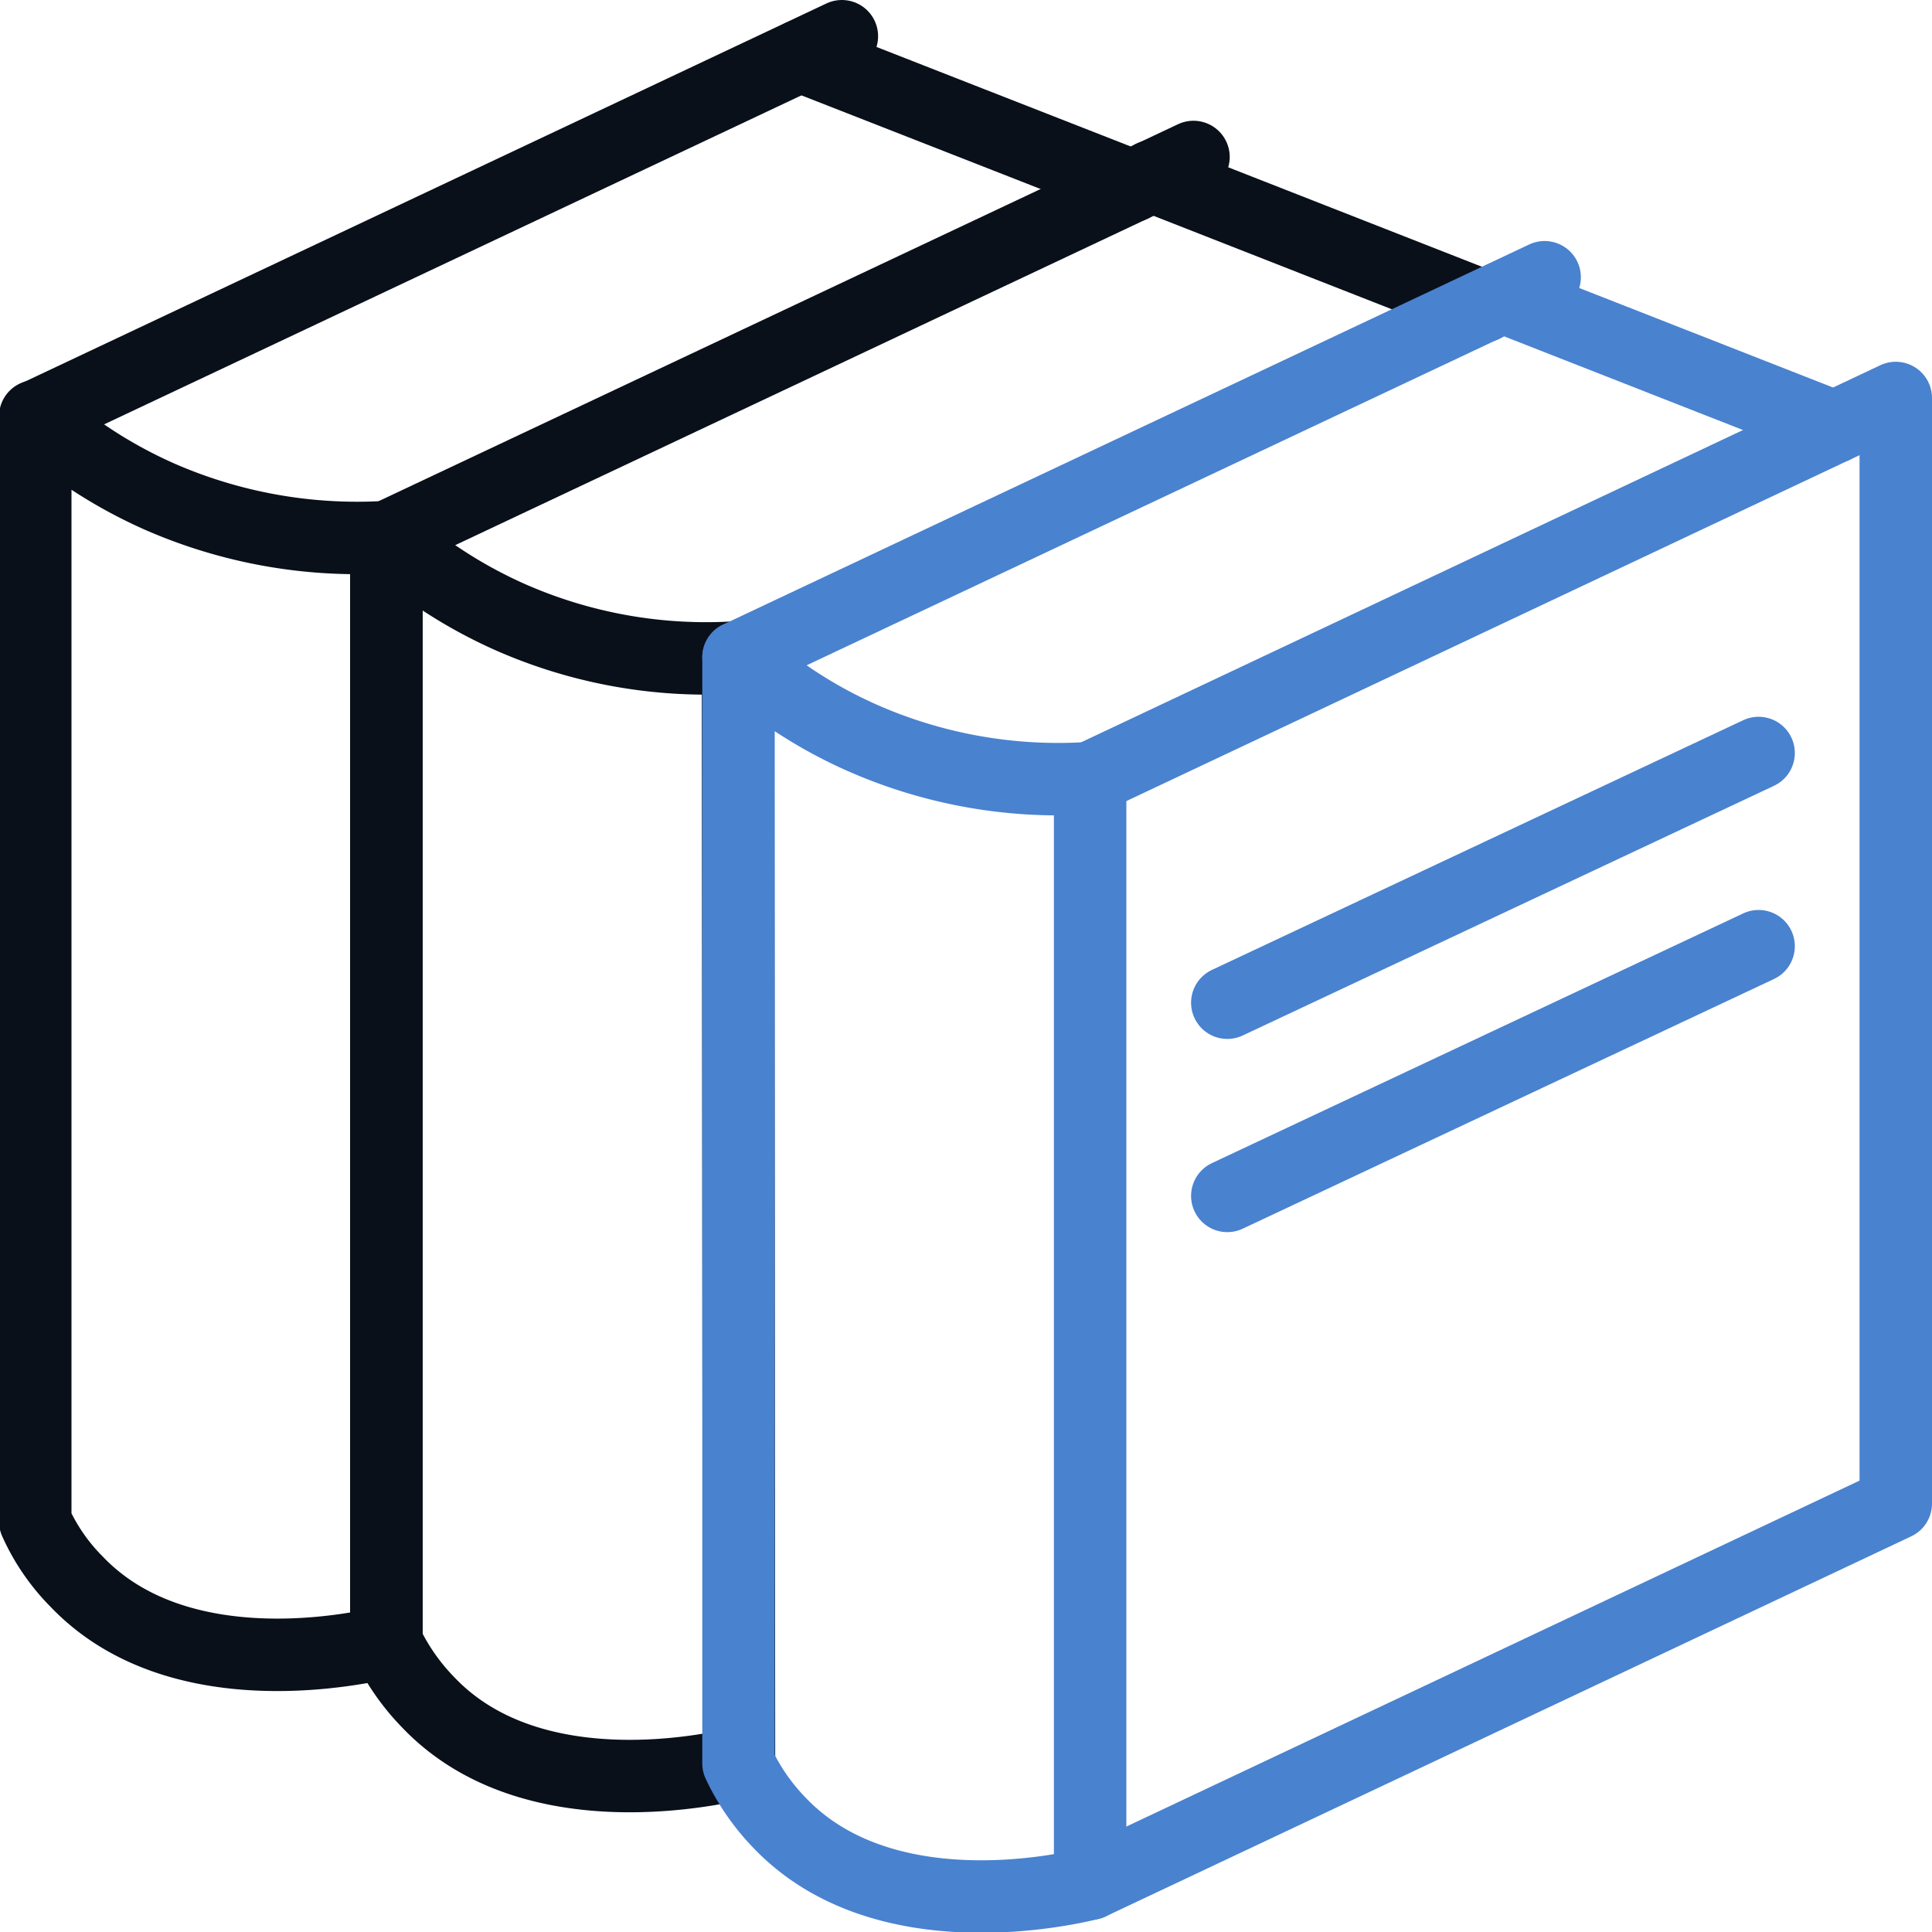
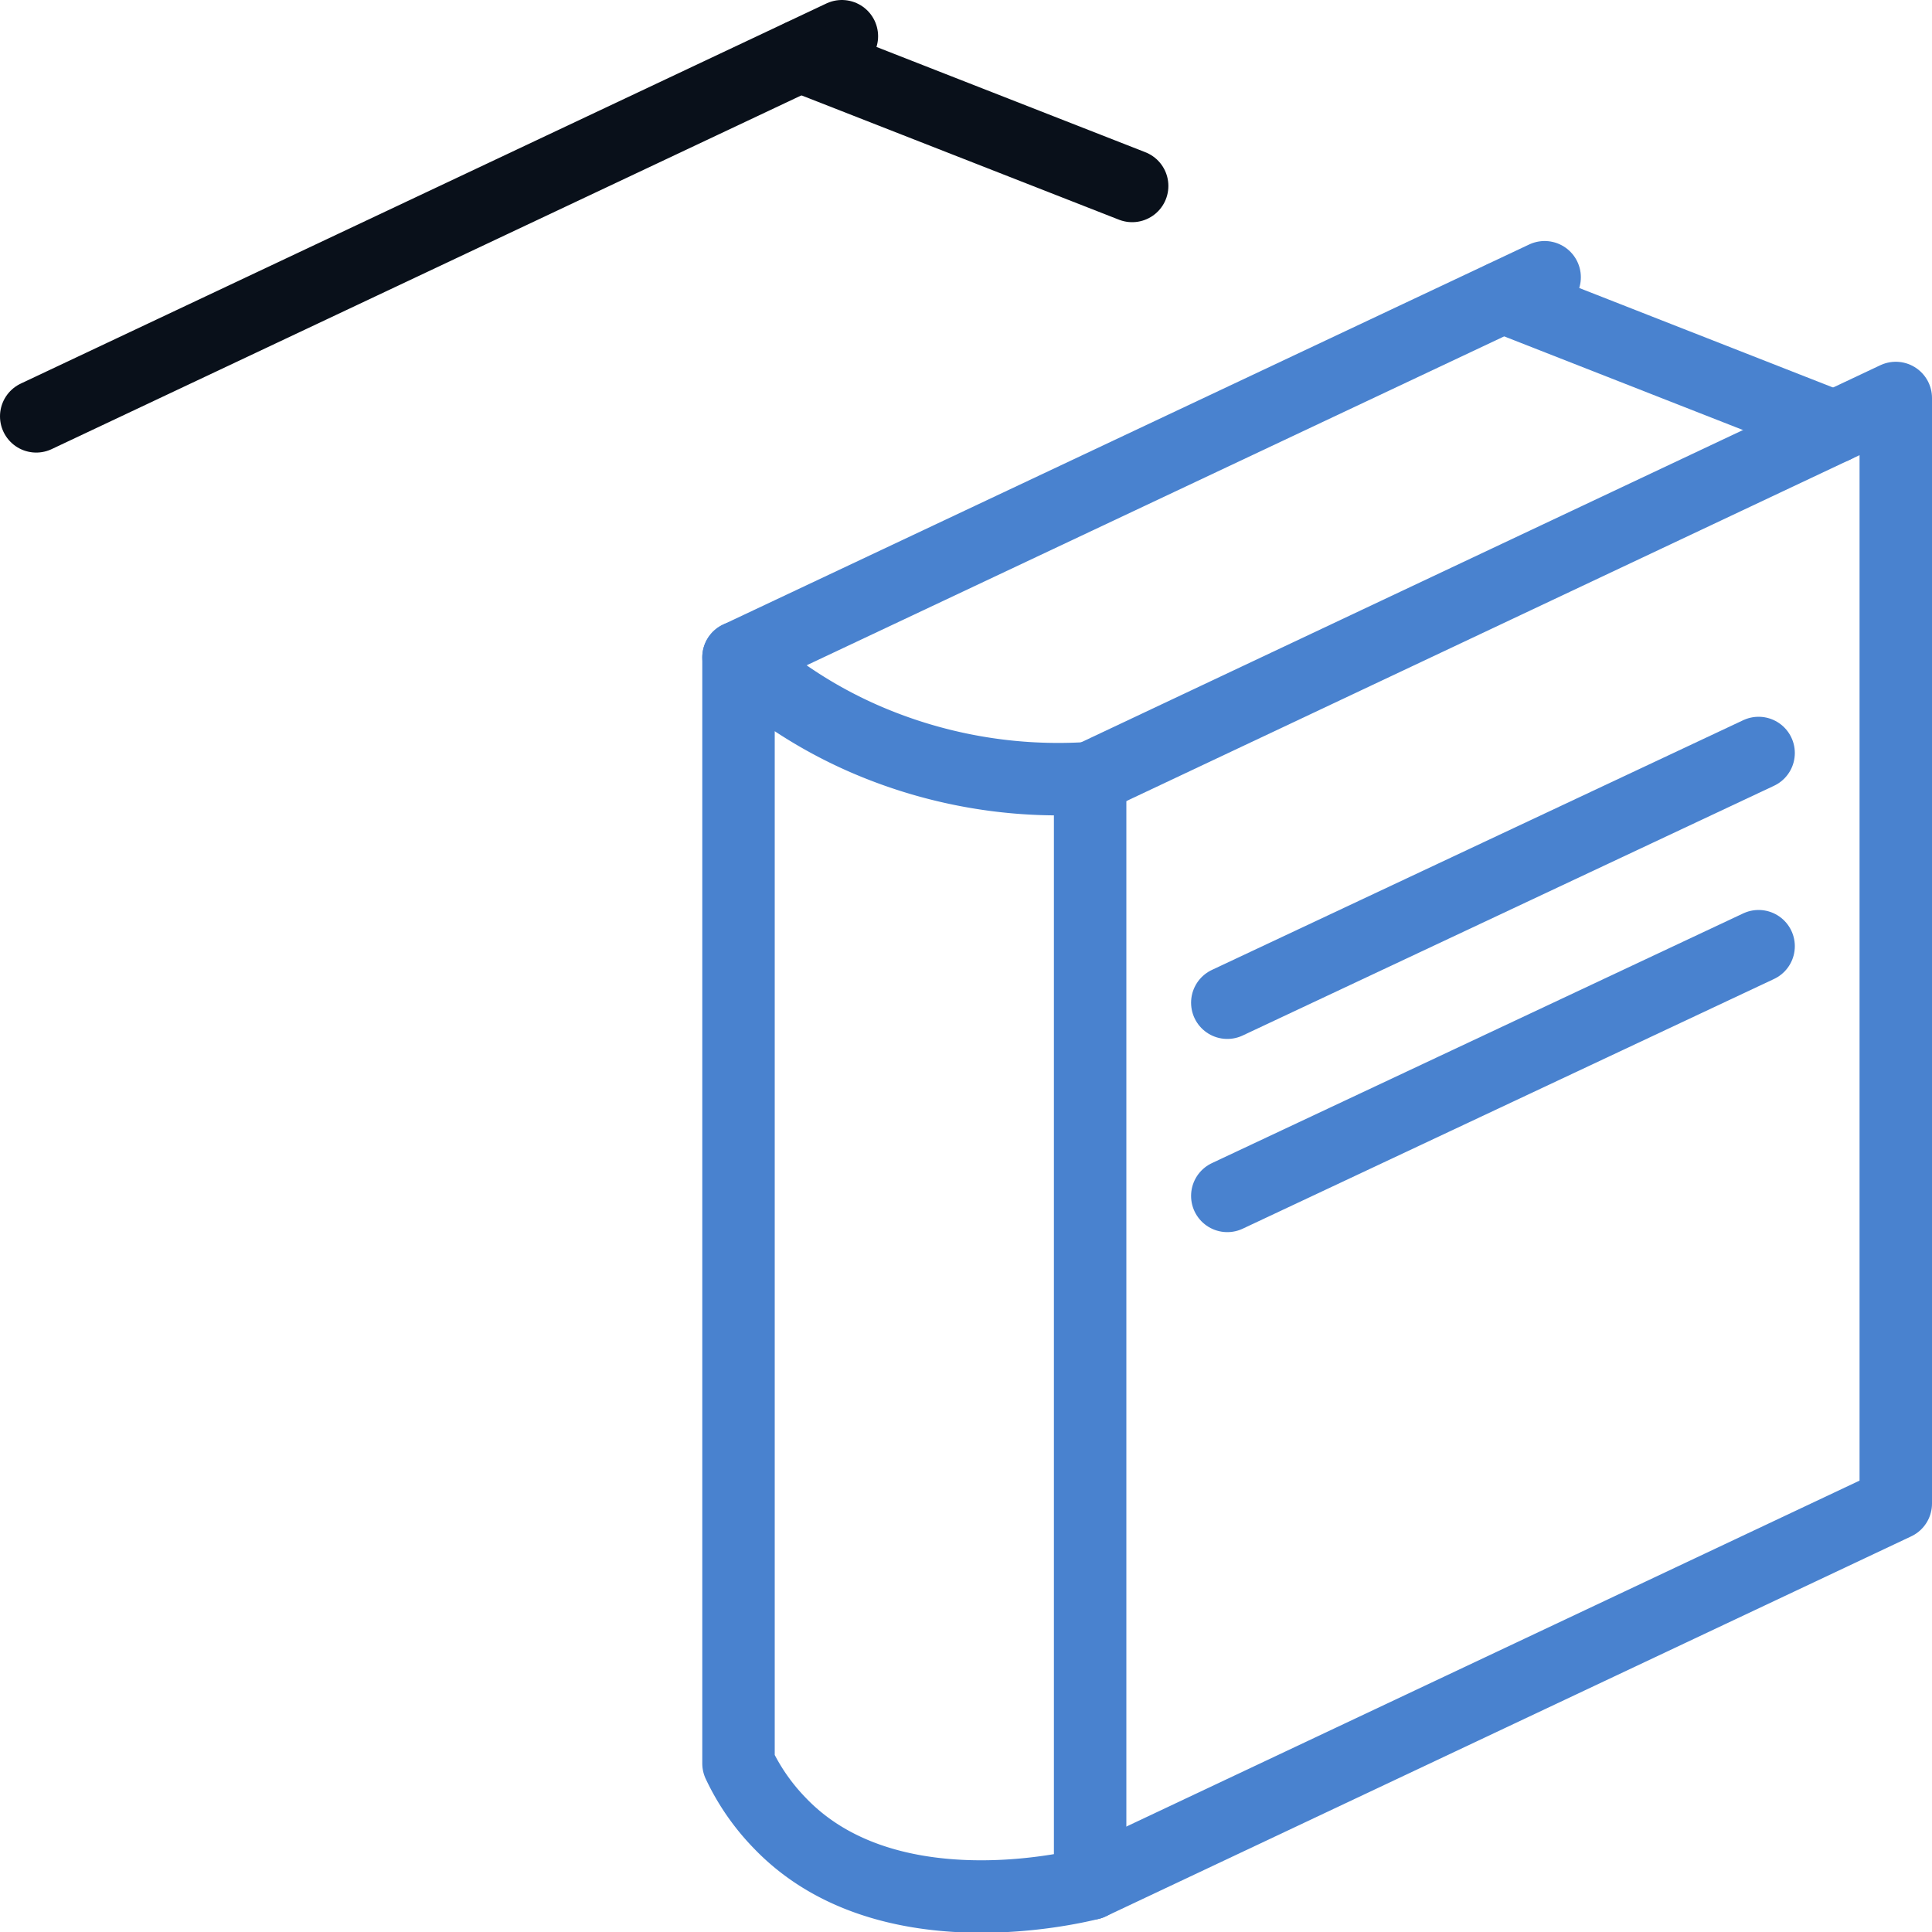
<svg xmlns="http://www.w3.org/2000/svg" width="40" height="40" viewBox="0 0 40 40">
-   <path d="M8,34c-.43.1-4.26,1-6.41-1.25a4.2,4.2,0,0,1-.86-1.25V8.62a9.83,9.83,0,0,0,2.57,1.66,10.2,10.2,0,0,0,4.7.84Z" fill="none" stroke="#09101a" stroke-linecap="round" stroke-linejoin="round" stroke-width="1.5" />
  <line x1="17.43" y1="0.75" x2="0.75" y2="8.62" fill="none" stroke="#09101a" stroke-linecap="round" stroke-linejoin="round" stroke-width="1.5" />
  <line x1="16.57" y1="1.16" x2="23.44" y2="3.85" fill="none" stroke="#09101a" stroke-linecap="round" stroke-linejoin="round" stroke-width="1.5" />
-   <path d="M15.3,36.51c-.44.1-4.26,1-6.42-1.25A4.6,4.6,0,0,1,8,34V11.12a9.83,9.83,0,0,0,2.57,1.66,10.05,10.05,0,0,0,4.71.83Z" fill="none" stroke="#09101a" stroke-linecap="round" stroke-linejoin="round" stroke-width="1.5" />
-   <line x1="24.71" y1="3.25" x2="8.02" y2="11.12" fill="none" stroke="#09101a" stroke-linecap="round" stroke-linejoin="round" stroke-width="1.5" />
-   <line x1="23.85" y1="3.65" x2="30.71" y2="6.34" fill="none" stroke="#09101a" stroke-linecap="round" stroke-linejoin="round" stroke-width="1.5" />
  <path d="M22.57,39c-.44.11-4.26,1-6.42-1.25a4.53,4.53,0,0,1-.86-1.24V13.61a9.58,9.58,0,0,0,2.57,1.67,10.05,10.05,0,0,0,4.71.83Z" fill="none" stroke="#4982cf" stroke-linecap="round" stroke-linejoin="round" stroke-width="1.5" />
  <line x1="31.98" y1="5.74" x2="15.29" y2="13.61" fill="none" stroke="#4982cf" stroke-linecap="round" stroke-linejoin="round" stroke-width="1.5" />
  <polyline points="22.57 39 39.25 31.13 39.25 8.24 22.57 16.11" fill="none" stroke="#4982cf" stroke-linecap="round" stroke-linejoin="round" stroke-width="1.5" />
  <line x1="36.41" y1="15.59" x2="25.41" y2="20.76" fill="none" stroke="#4982cf" stroke-linecap="round" stroke-linejoin="round" stroke-width="1.5" />
  <line x1="36.41" y1="19.59" x2="25.41" y2="24.76" fill="none" stroke="#4982cf" stroke-linecap="round" stroke-linejoin="round" stroke-width="1.5" />
  <line x1="31.12" y1="6.15" x2="37.98" y2="8.84" fill="none" stroke="#4982cf" stroke-linecap="round" stroke-linejoin="round" stroke-width="1.5" />
</svg>